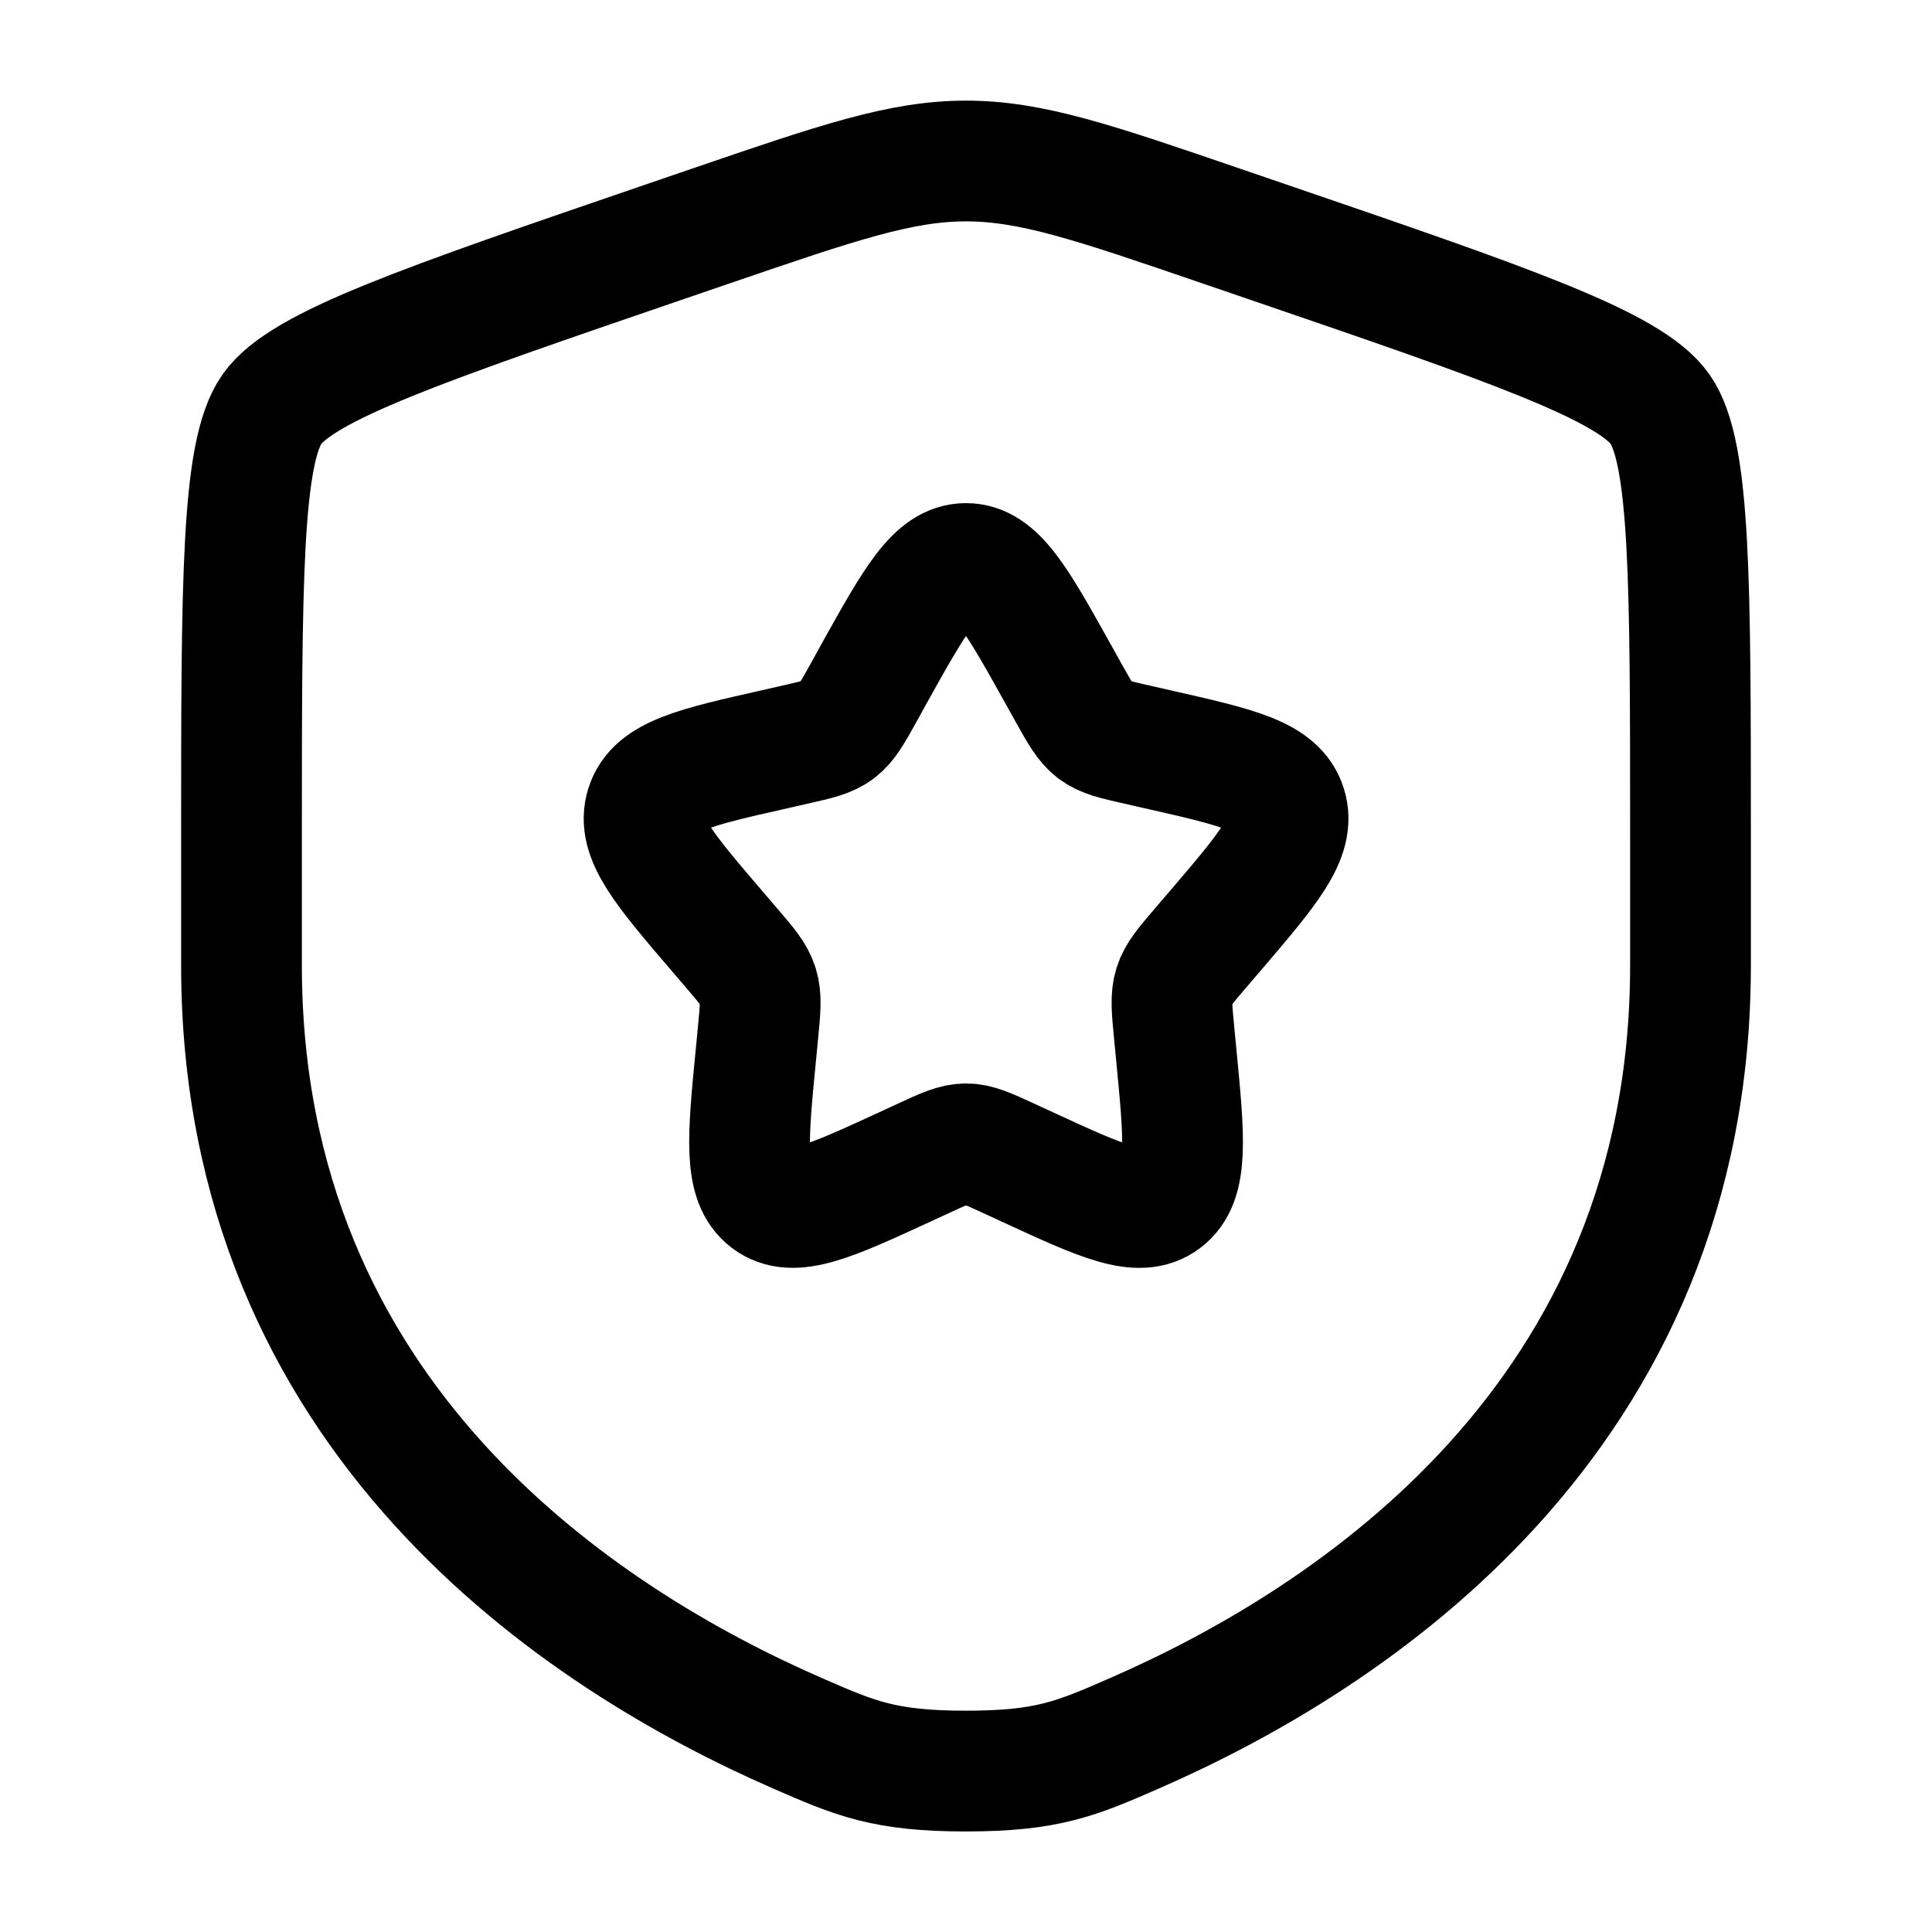
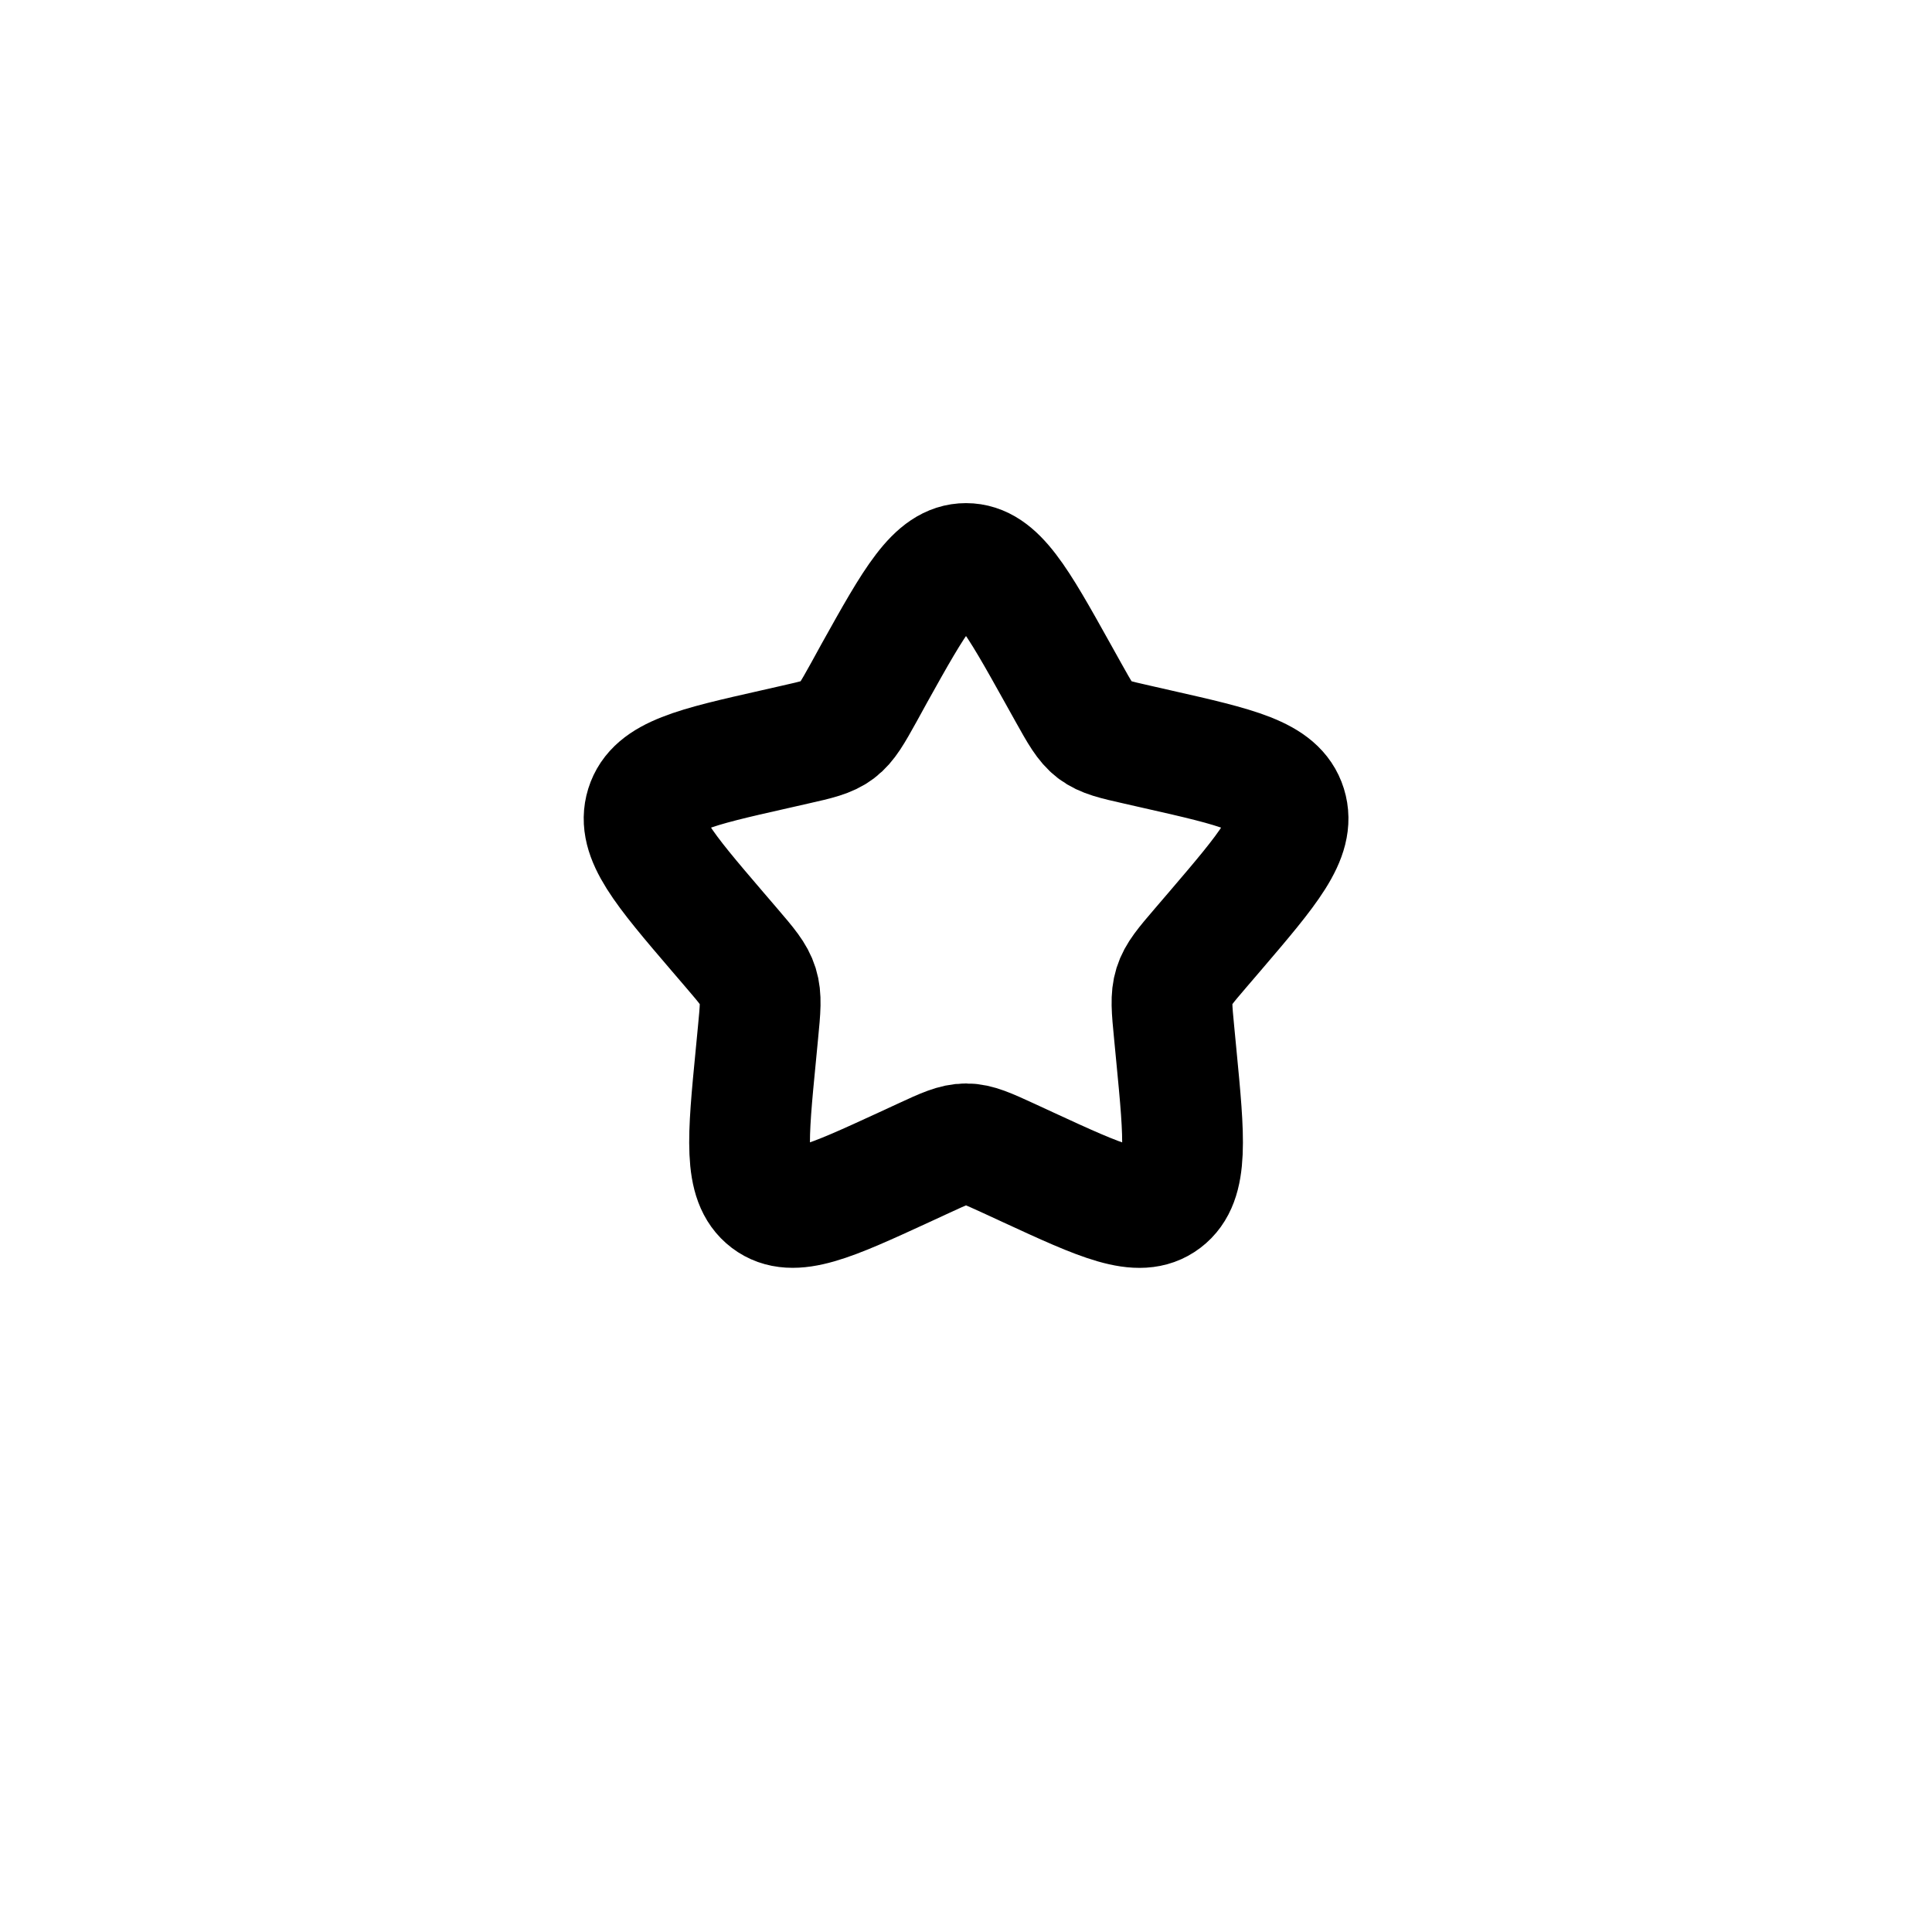
<svg xmlns="http://www.w3.org/2000/svg" fill="none" height="24" viewBox="0 0 24 24" width="24">
  <g stroke="#000" stroke-width="1.5">
-     <path d="m3 10.417c0-3.198 0-4.796.378-5.334.378-.538 1.881-1.052 4.887-2.082l.573-.196c1.567-.536 2.351-.805 3.162-.805s1.595.268 3.162.805l.573.196c3.007 1.029 4.51 1.544 4.887 2.082s.378 2.137.378 5.334v1.575c0 5.638-4.239 8.374-6.899 9.536-.721.315-1.082.473-2.101.473s-1.38-.158-2.101-.473c-2.66-1.162-6.899-3.898-6.899-9.536 0-.568 0-1.092 0-1.575z" />
    <path d="m10.861 8.363c.507-.909.76-1.363 1.139-1.363s.632.454 1.139 1.363l.131.235c.144.258.216.387.328.473.112.085.252.117.532.18l.255.058c.984.223 1.476.334 1.593.71.117.376-.218.768-.889 1.553l-.174.203c-.191.223-.286.334-.329.472-.043.138-.029.286 0.0.584l.026.271c.101 1.046.152 1.57-.154 1.802-.306.233-.767.021-1.688-.404l-.238-.11c-.262-.12-.393-.181-.531-.181s-.27.06-.531.181l-.238.11c-.921.424-1.382.636-1.688.404s-.256-.756-.154-1.802l.026-.271c.029-.297.043-.446 0-.584-.043-.138-.138-.249-.329-.472l-.174-.203c-.671-.784-1.006-1.177-.889-1.553.117-.376.609-.488 1.593-.71l.255-.058c.28-.063.419-.095.532-.18.112-.085.184-.214.328-.473z" />
  </g>
</svg>